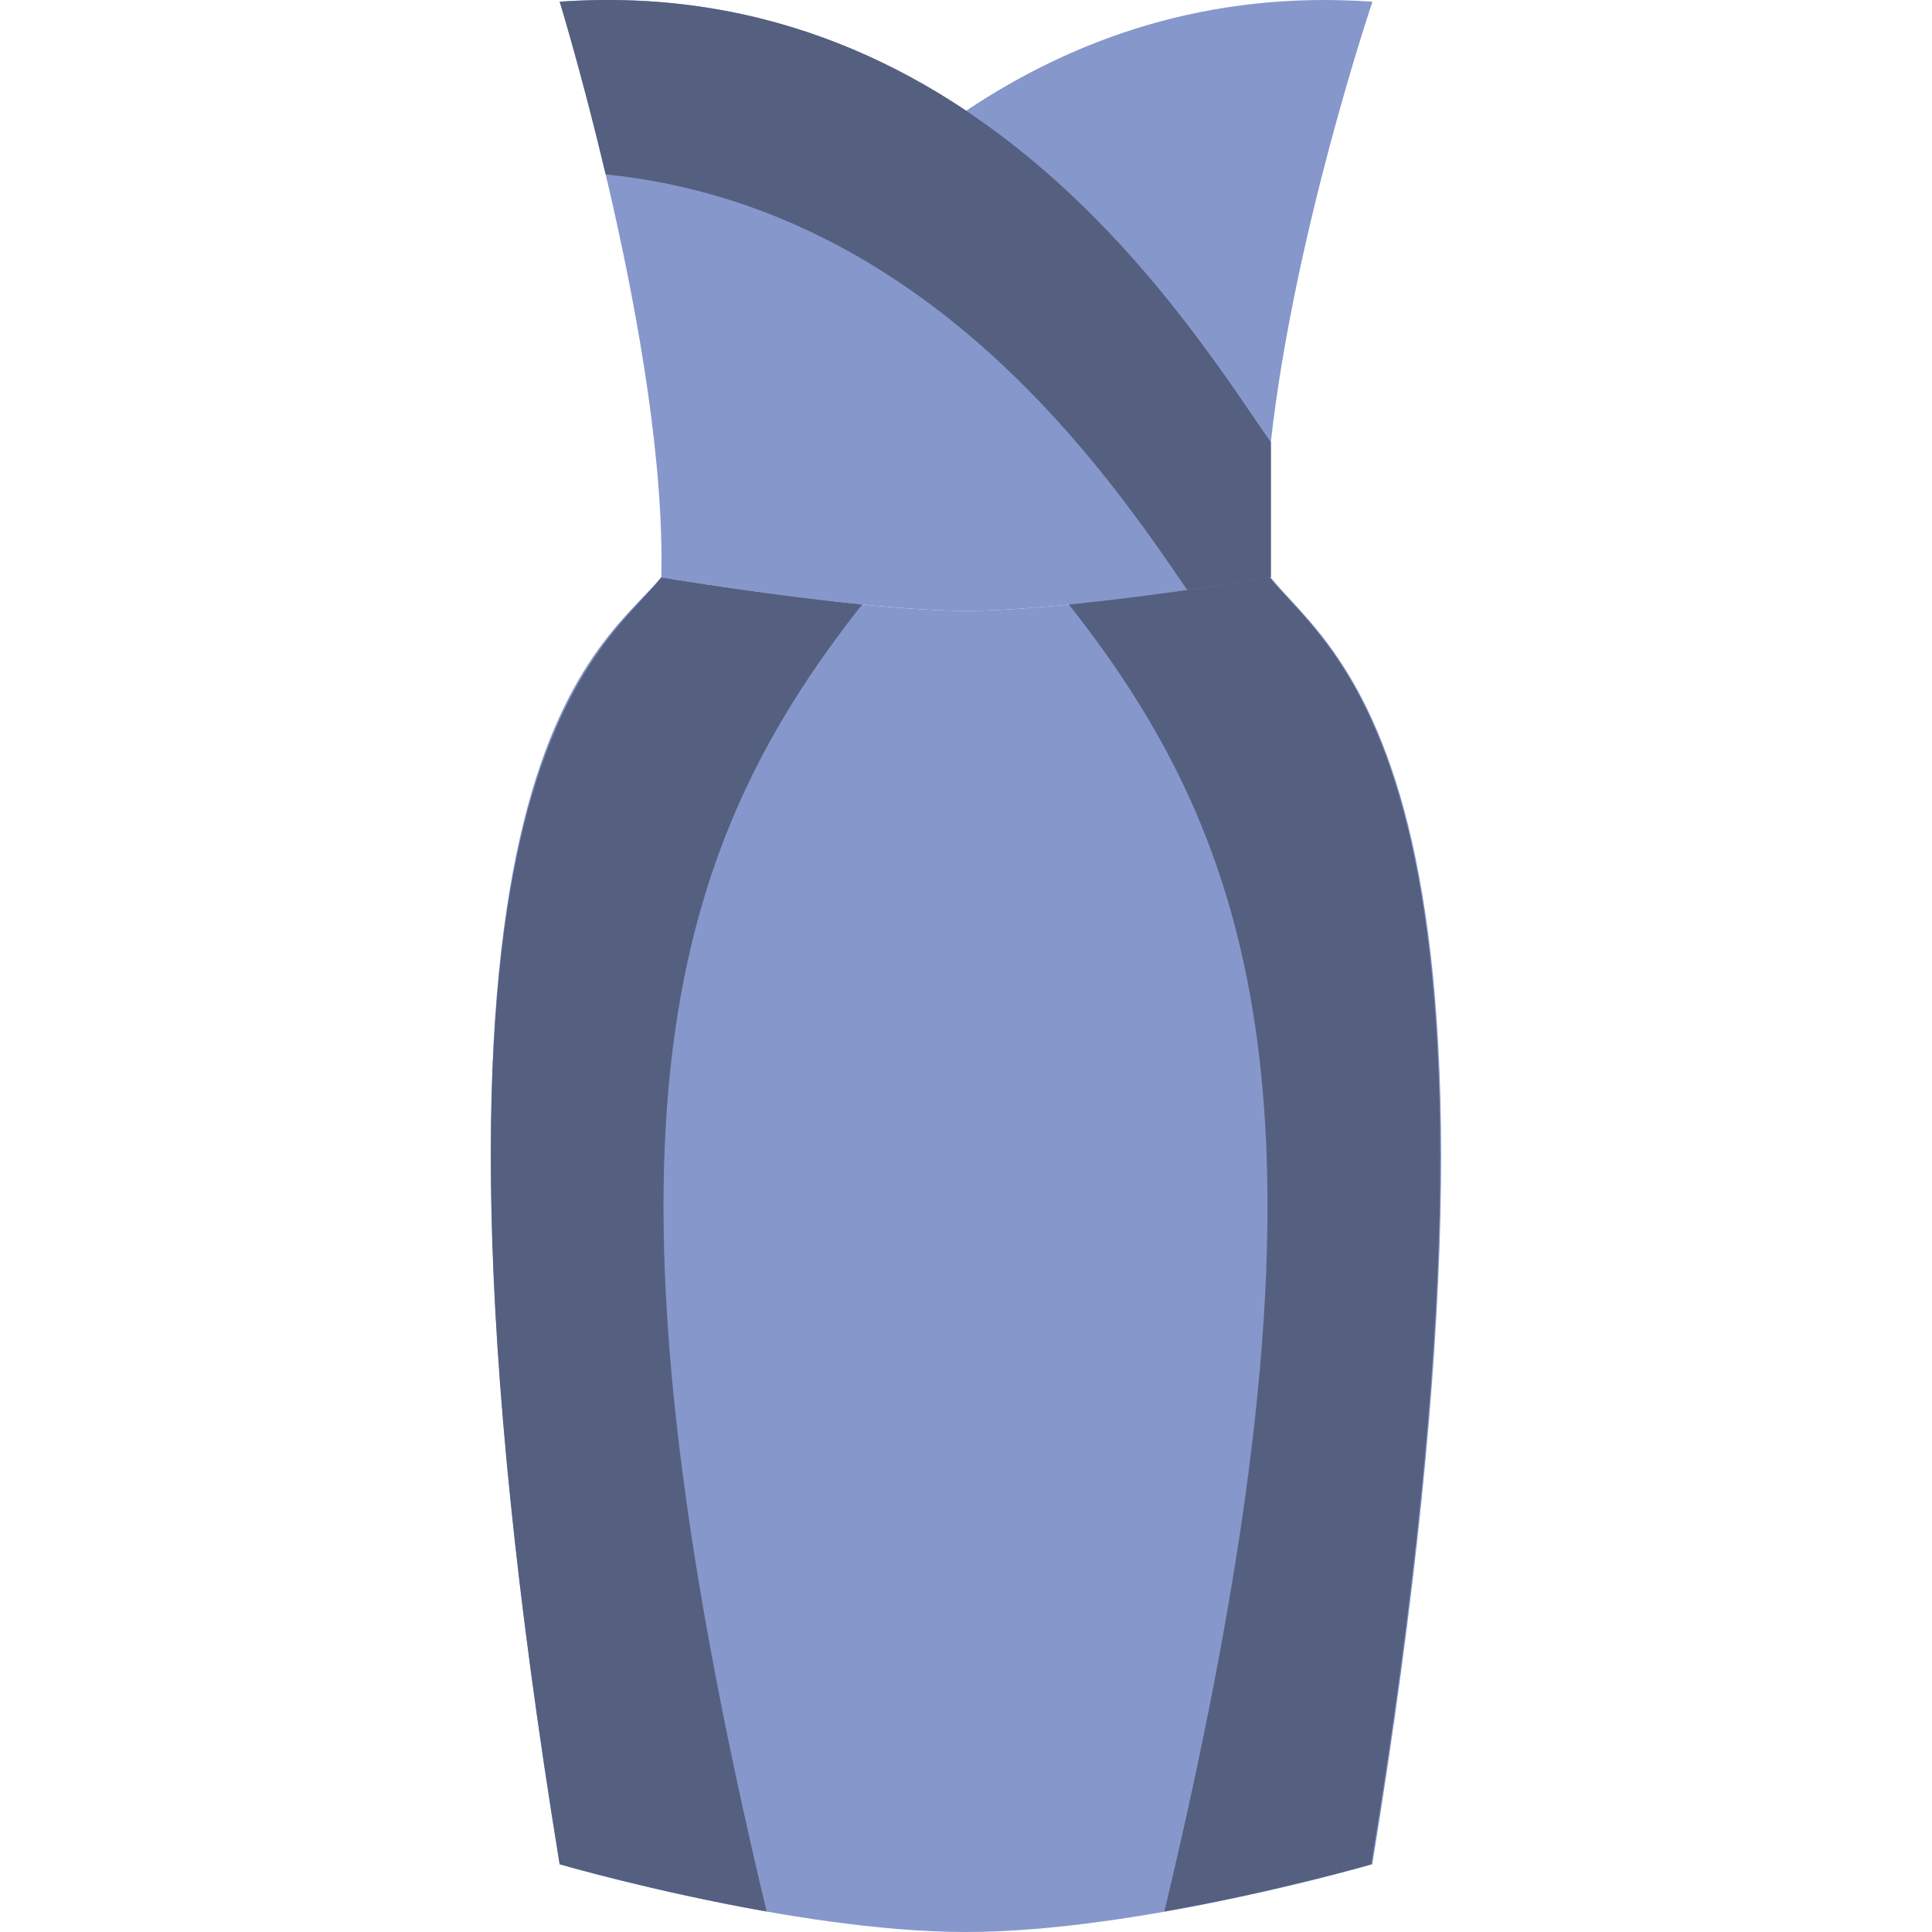
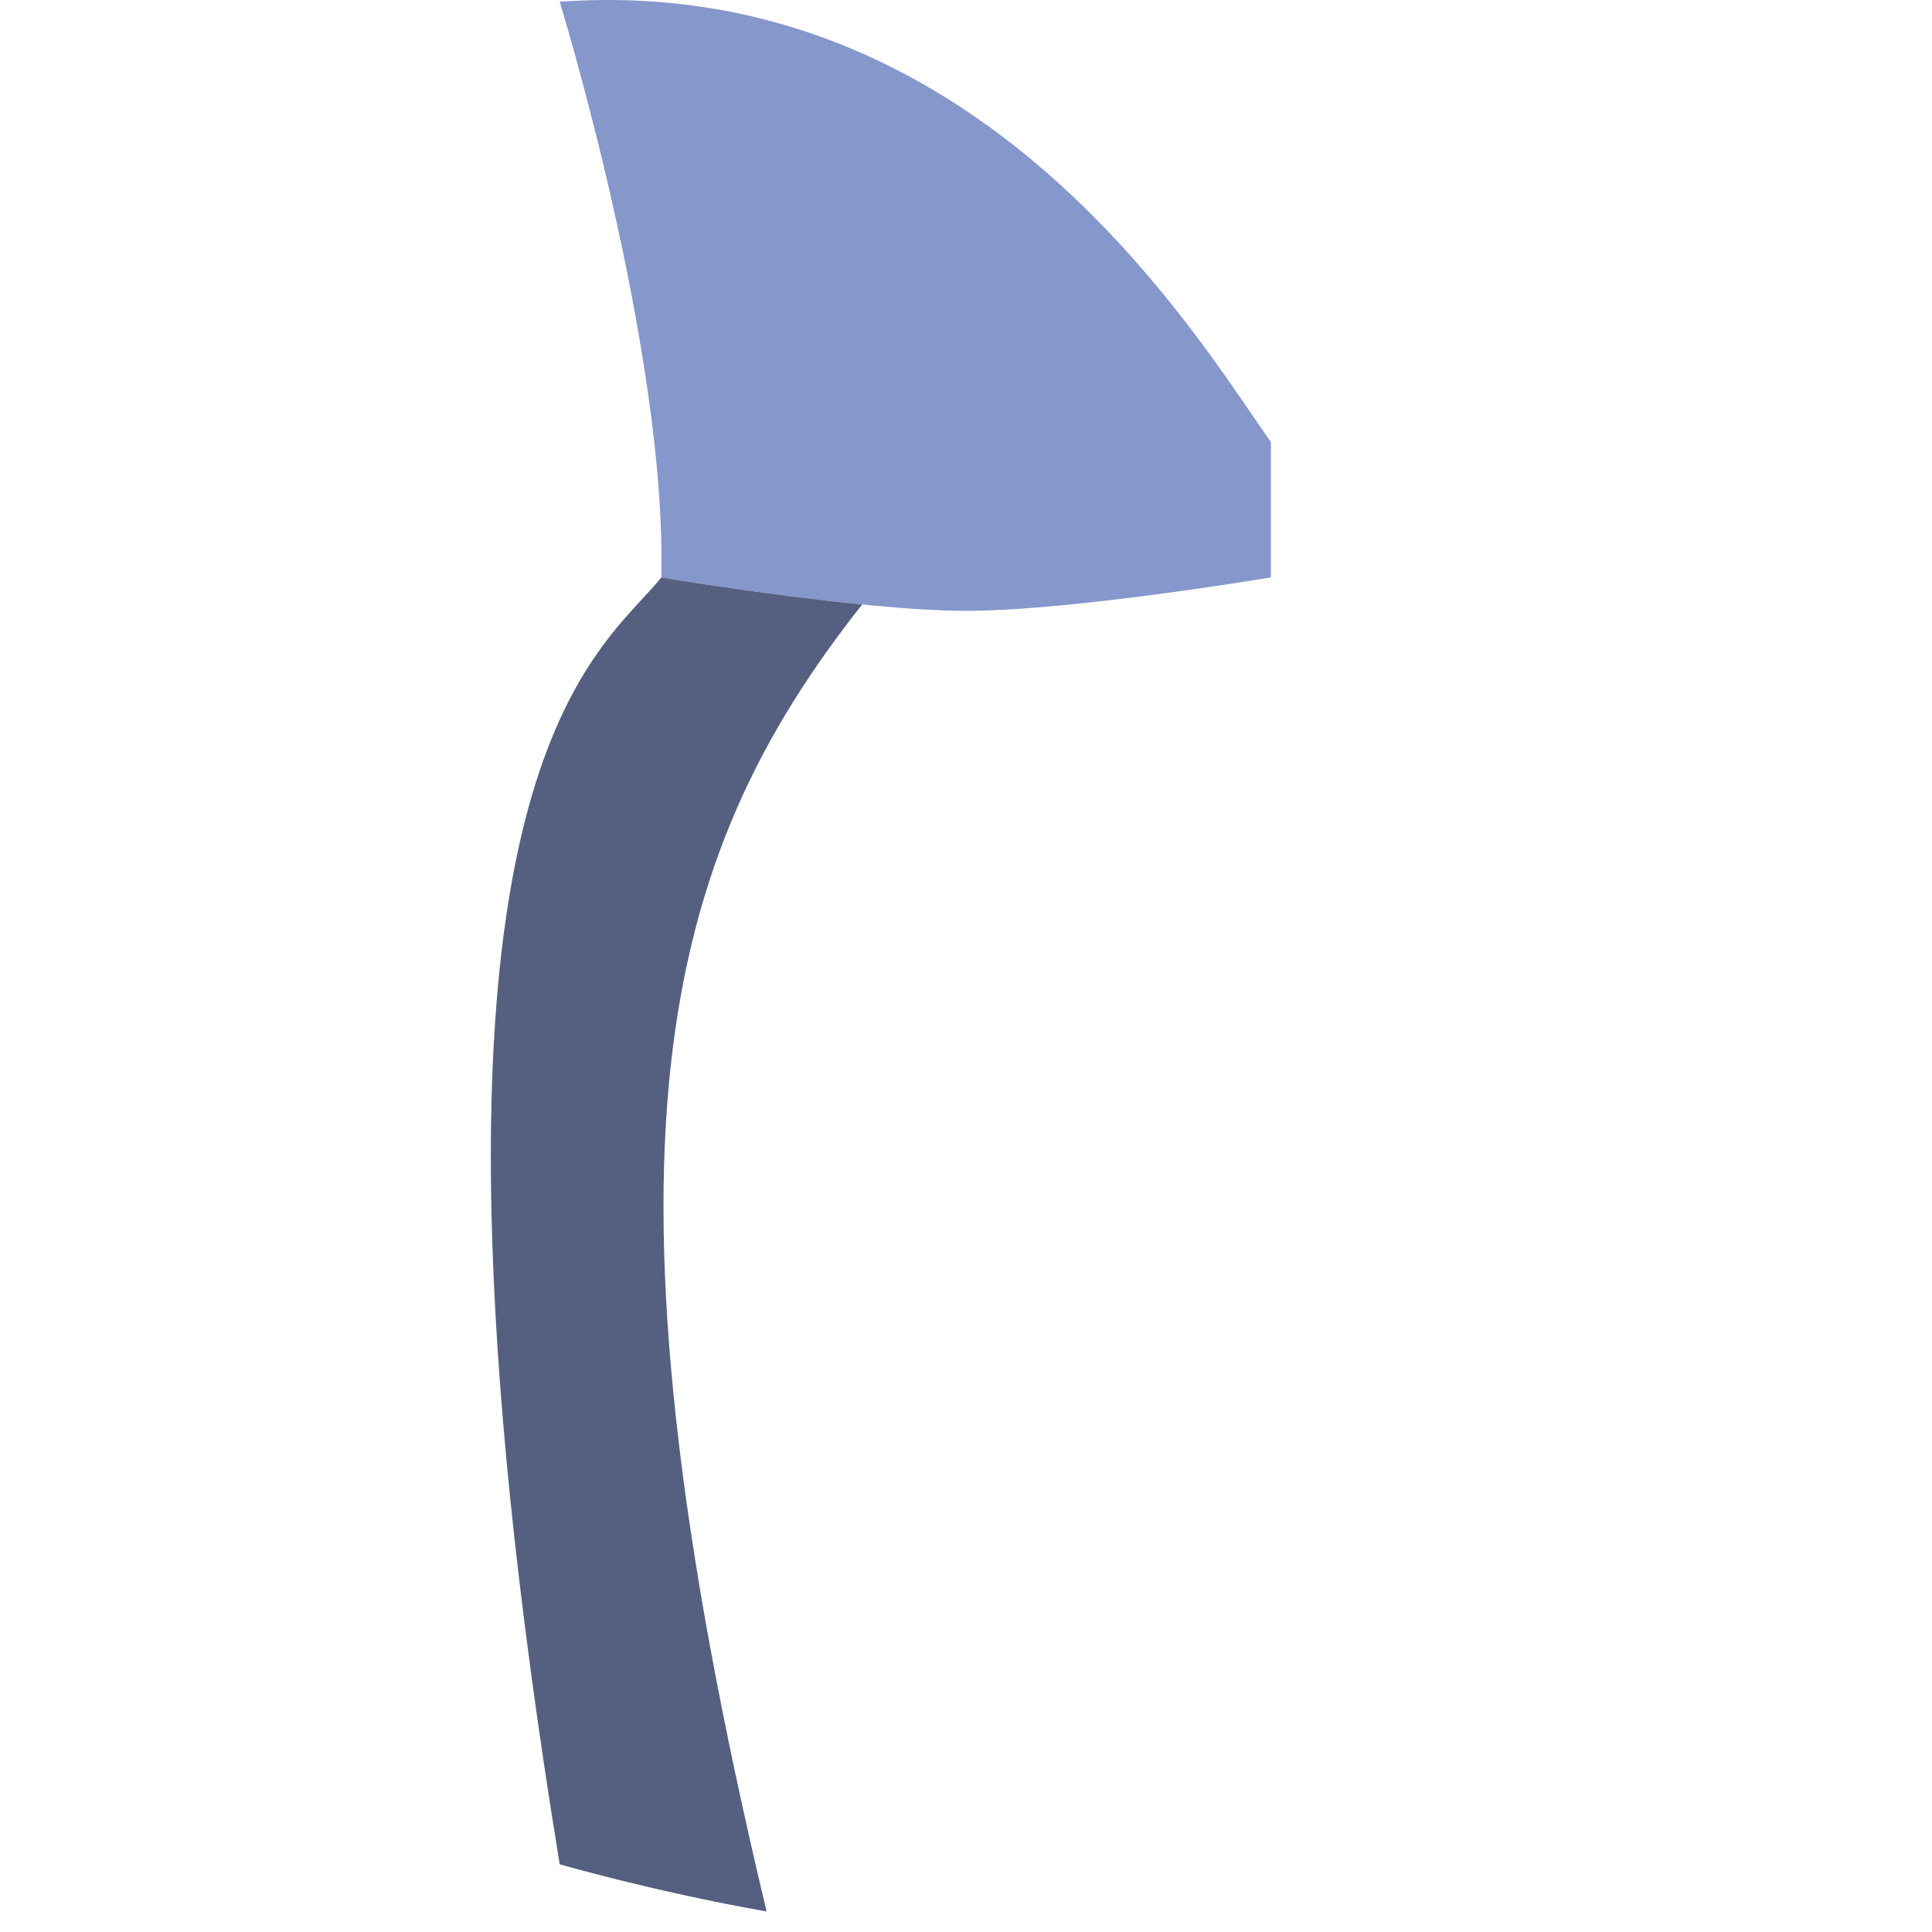
<svg xmlns="http://www.w3.org/2000/svg" height="800px" width="800px" version="1.1" id="Layer_1" viewBox="0 0 503.618 503.618" xml:space="preserve">
  <g>
    <g>
      <path style="fill:#8697CB;" d="M331.274,115.204C311.783,87.618,255.507-7.279,145.895,0.446c0,0,27.957,90.854,26.483,150.069    c0,0,51.862,8.713,79.448,8.713s79.448-8.713,79.448-8.713V115.204z" />
-       <path style="fill:#8697CB;" d="M331.274,115.204c6.065-54.396,26.483-114.759,26.483-114.759    c-43.308-3.054-78.257,9.94-105.931,28.442C294.198,57.225,319.48,98.52,331.274,115.204" />
-       <path style="fill:#8697CB;" d="M172.345,150.515c0,0,51.862,8.713,79.448,8.713s79.448-8.713,79.448-8.713    c16.446,20.612,72.942,51.121,26.483,335.448c0,0-60.69,17.655-105.931,17.655s-105.931-17.655-105.931-17.655    C99.455,199.596,155.952,170.191,172.345,150.515" />
    </g>
    <g>
      <path style="fill:#556080;" d="M145.895,485.963c0,0,24.488,7.115,53.937,12.306c-47.581-199.027-27.445-274.538,24.92-340.701    c-25.388-2.534-52.374-7.053-52.374-7.053C155.932,171.127,99.435,201.635,145.895,485.963" />
-       <path style="fill:#556080;" d="M357.464,485.963c0,0-24.488,7.115-53.937,12.306c47.581-199.027,27.445-274.538-24.92-340.701    c25.388-2.534,52.374-7.053,52.374-7.053C347.427,171.127,403.923,201.635,357.464,485.963" />
-       <path style="fill:#556080;" d="M145.895,0.446c0,0,5.8,18.873,11.979,45.003c84.003,8.545,131.249,78.566,151.631,108.376    c12.606-1.774,21.769-3.31,21.769-3.31v-35.31C311.783,87.618,255.507-7.279,145.895,0.446" />
    </g>
  </g>
</svg>